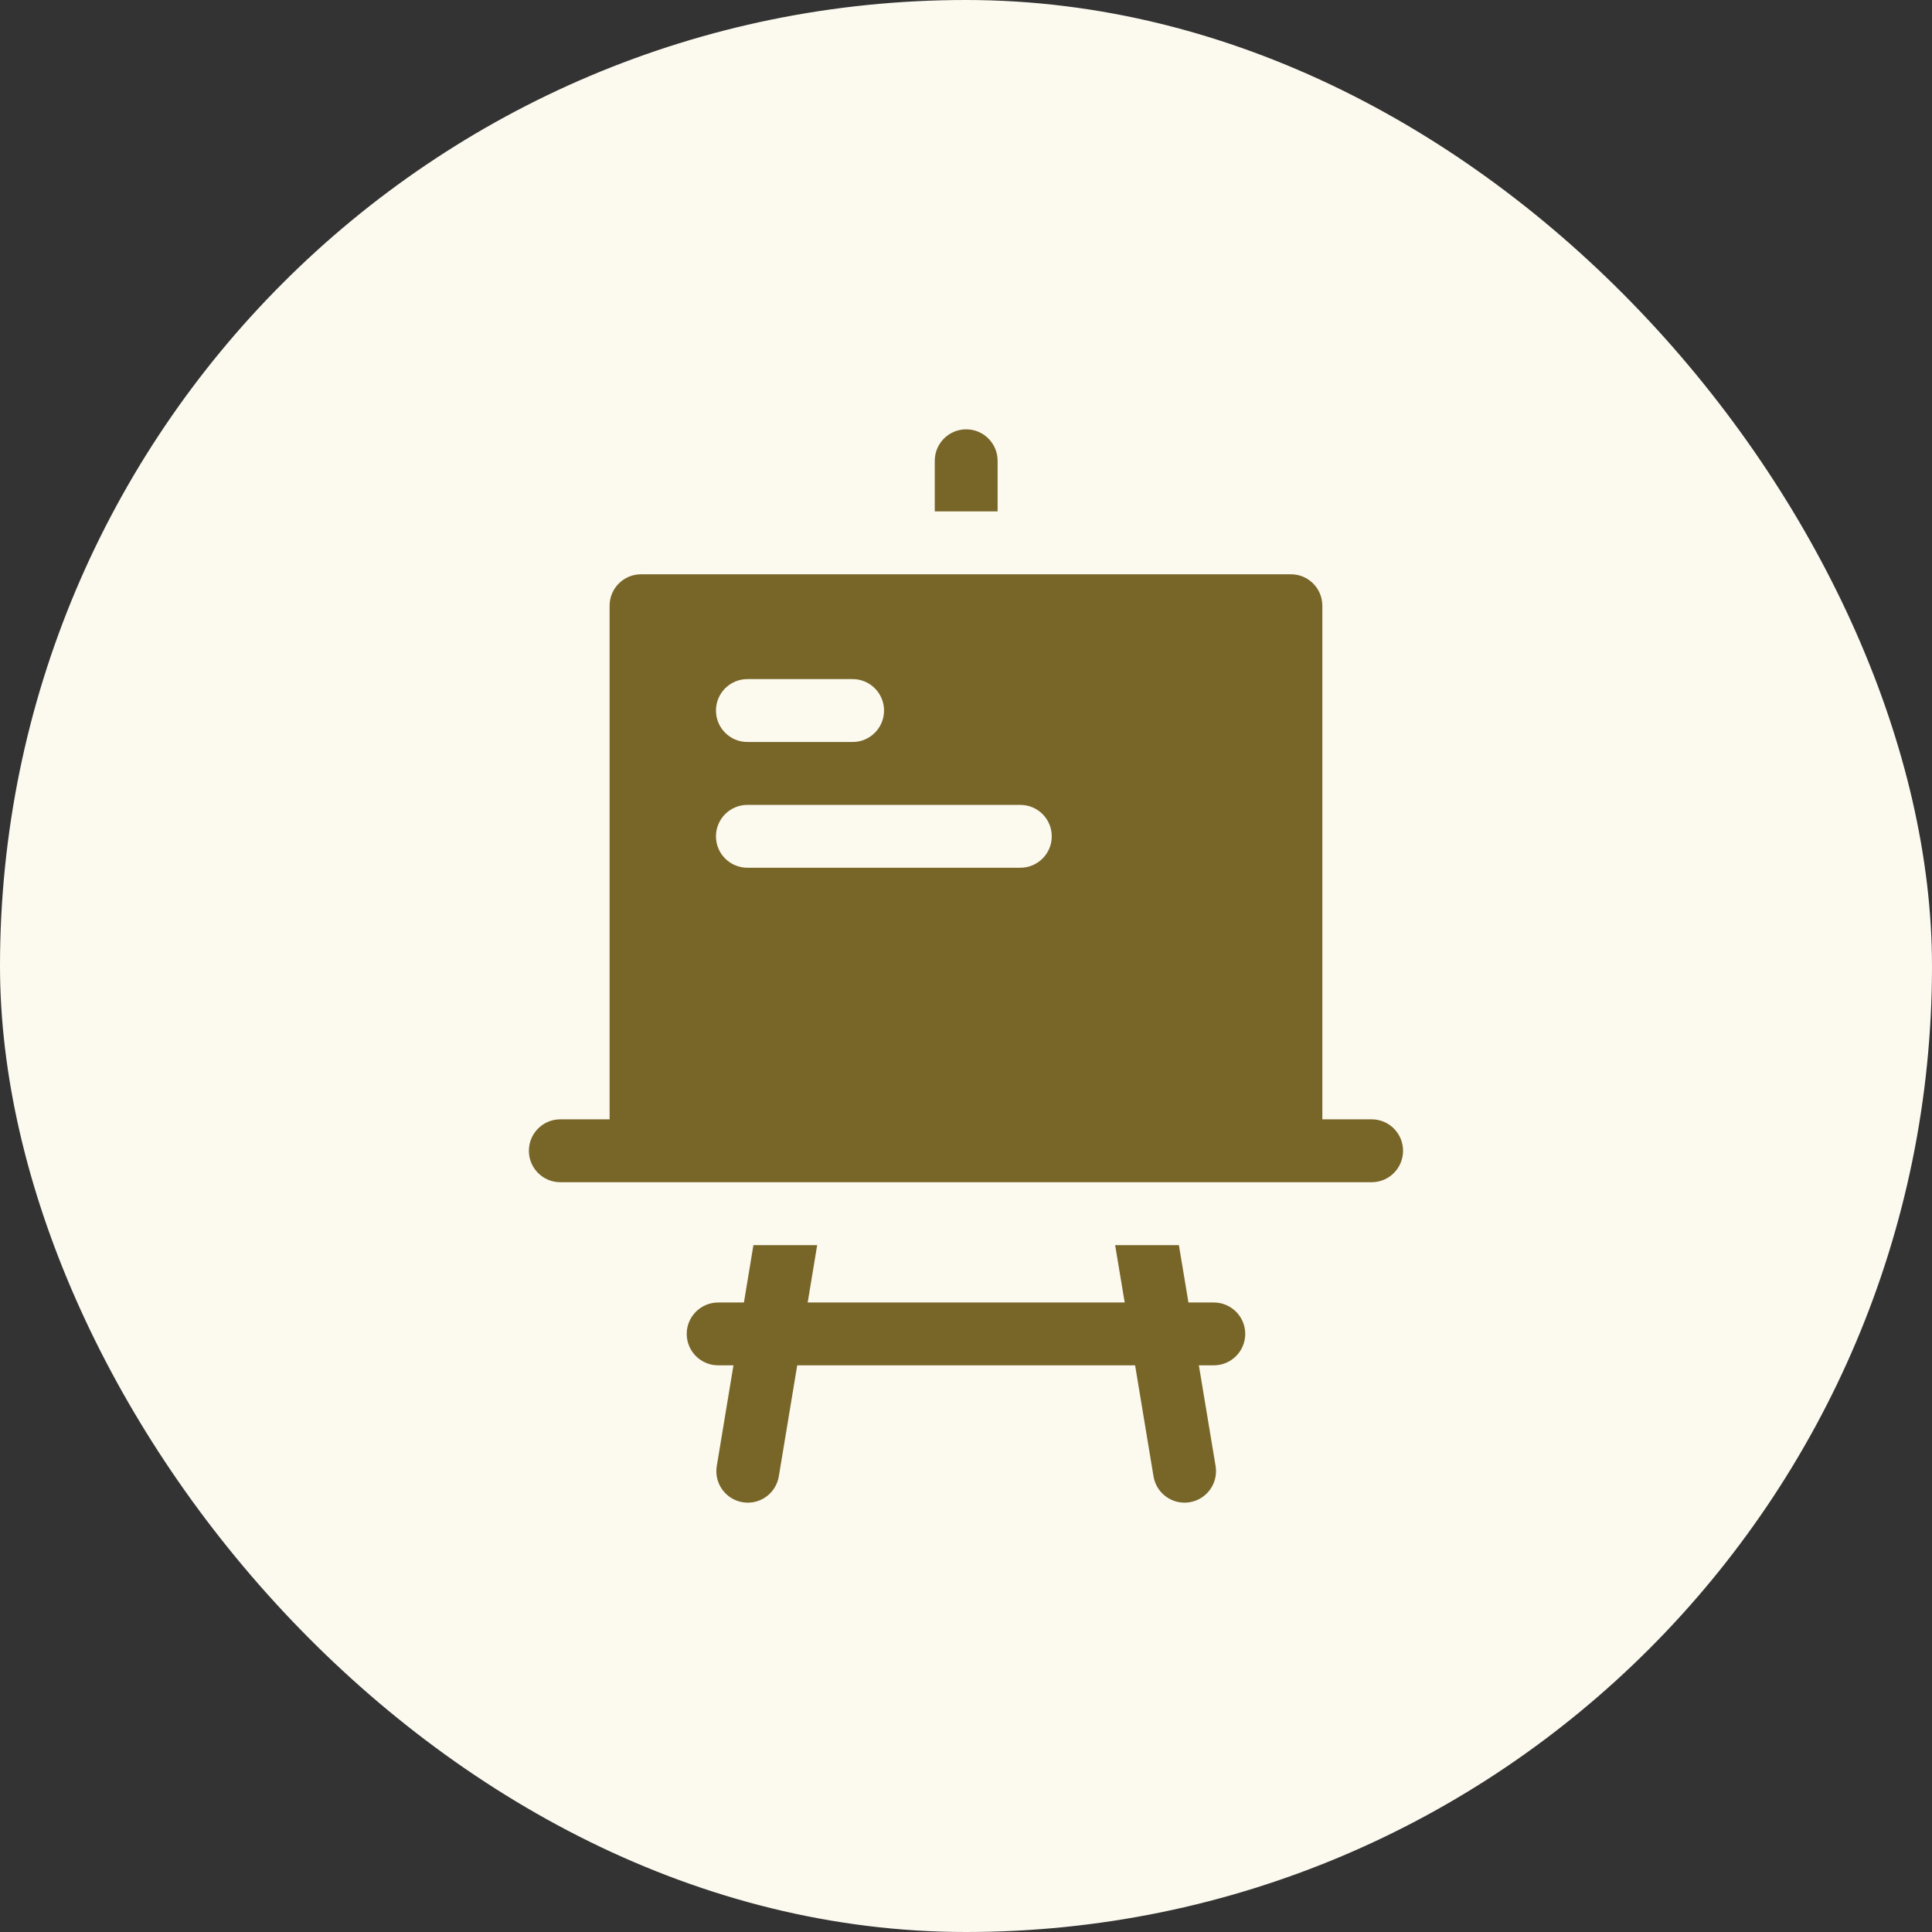
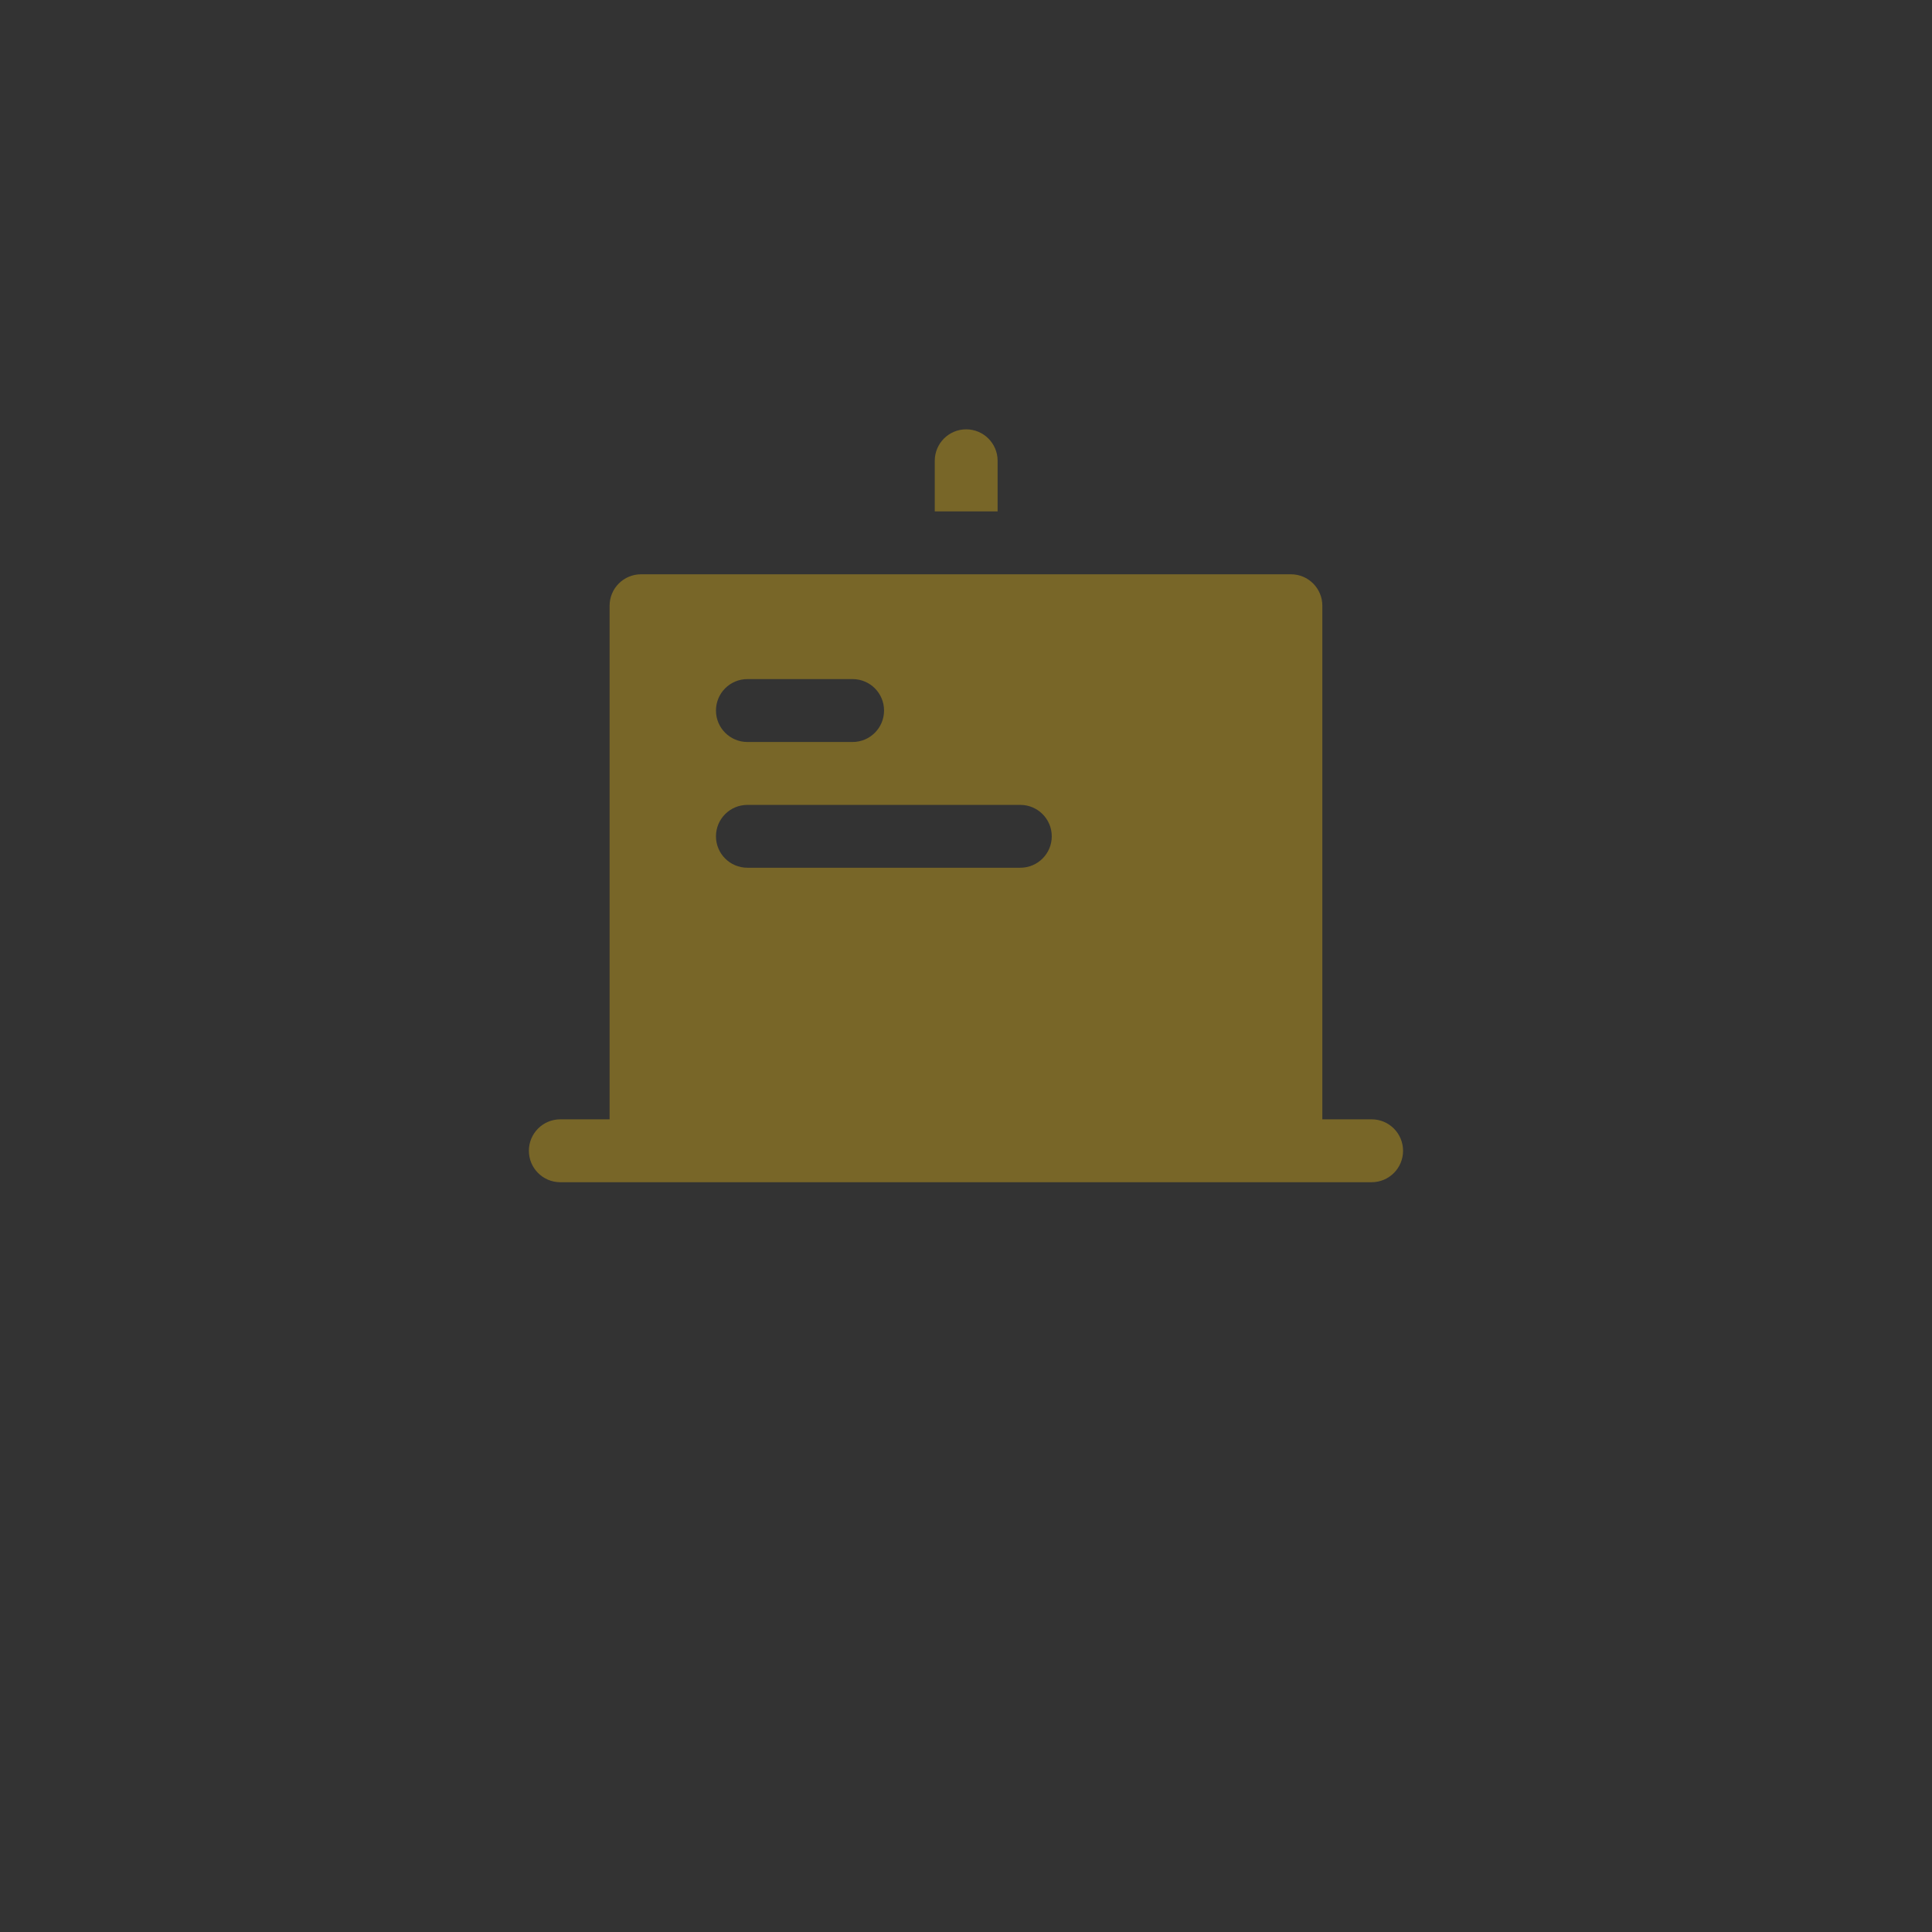
<svg xmlns="http://www.w3.org/2000/svg" width="36" height="36" viewBox="0 0 36 36" fill="none">
  <rect x="0" y="0" width="36" height="36" fill="#333333" stroke="none" />
-   <rect width="36" height="36" rx="18" fill="#FCF9EF" />
-   <path d="M22.617 24.27H22.145L21.967 23.201H20.779L20.957 24.27H15.05L15.227 23.201H14.039L13.862 24.27H13.382C13.059 24.27 12.796 24.532 12.796 24.855C12.796 25.179 13.059 25.441 13.382 25.441H13.667L13.356 27.318C13.303 27.637 13.519 27.939 13.838 27.992C14.157 28.045 14.459 27.829 14.512 27.51L14.855 25.441H21.151L21.494 27.51C21.542 27.797 21.79 28 22.072 28C22.104 28 22.136 27.997 22.168 27.992C22.488 27.939 22.703 27.637 22.651 27.318L22.339 25.441H22.617C22.941 25.441 23.203 25.179 23.203 24.855C23.203 24.532 22.941 24.27 22.617 24.27Z" fill="#786628" />
  <path d="M18.589 8.586C18.589 8.262 18.327 8 18.003 8C17.68 8 17.418 8.262 17.418 8.586V9.529H18.589V8.586Z" fill="#786628" />
-   <path d="M25.558 20.857H24.64V11.287C24.64 10.963 24.378 10.701 24.055 10.701H11.945C11.621 10.701 11.359 10.963 11.359 11.287V20.857H10.441C10.117 20.857 9.855 21.119 9.855 21.443C9.855 21.767 10.117 22.029 10.441 22.029H11.945H24.055H25.558C25.882 22.029 26.144 21.767 26.144 21.443C26.144 21.119 25.882 20.857 25.558 20.857ZM13.927 12.654H15.887C16.211 12.654 16.473 12.916 16.473 13.24C16.473 13.563 16.211 13.826 15.887 13.826H13.927C13.603 13.826 13.341 13.563 13.341 13.24C13.341 12.916 13.603 12.654 13.927 12.654ZM19.012 16.169H13.927C13.603 16.169 13.341 15.907 13.341 15.584C13.341 15.26 13.603 14.998 13.927 14.998H19.012C19.336 14.998 19.598 15.26 19.598 15.584C19.598 15.907 19.336 16.169 19.012 16.169Z" fill="#786628" />
+   <path d="M25.558 20.857H24.64V11.287C24.64 10.963 24.378 10.701 24.055 10.701H11.945C11.621 10.701 11.359 10.963 11.359 11.287V20.857H10.441C10.117 20.857 9.855 21.119 9.855 21.443C9.855 21.767 10.117 22.029 10.441 22.029H11.945H24.055H25.558C25.882 22.029 26.144 21.767 26.144 21.443C26.144 21.119 25.882 20.857 25.558 20.857ZM13.927 12.654H15.887C16.211 12.654 16.473 12.916 16.473 13.24C16.473 13.563 16.211 13.826 15.887 13.826H13.927C13.603 13.826 13.341 13.563 13.341 13.24C13.341 12.916 13.603 12.654 13.927 12.654ZM19.012 16.169H13.927C13.603 16.169 13.341 15.907 13.341 15.584C13.341 15.26 13.603 14.998 13.927 14.998H19.012C19.336 14.998 19.598 15.26 19.598 15.584C19.598 15.907 19.336 16.169 19.012 16.169" fill="#786628" />
</svg>